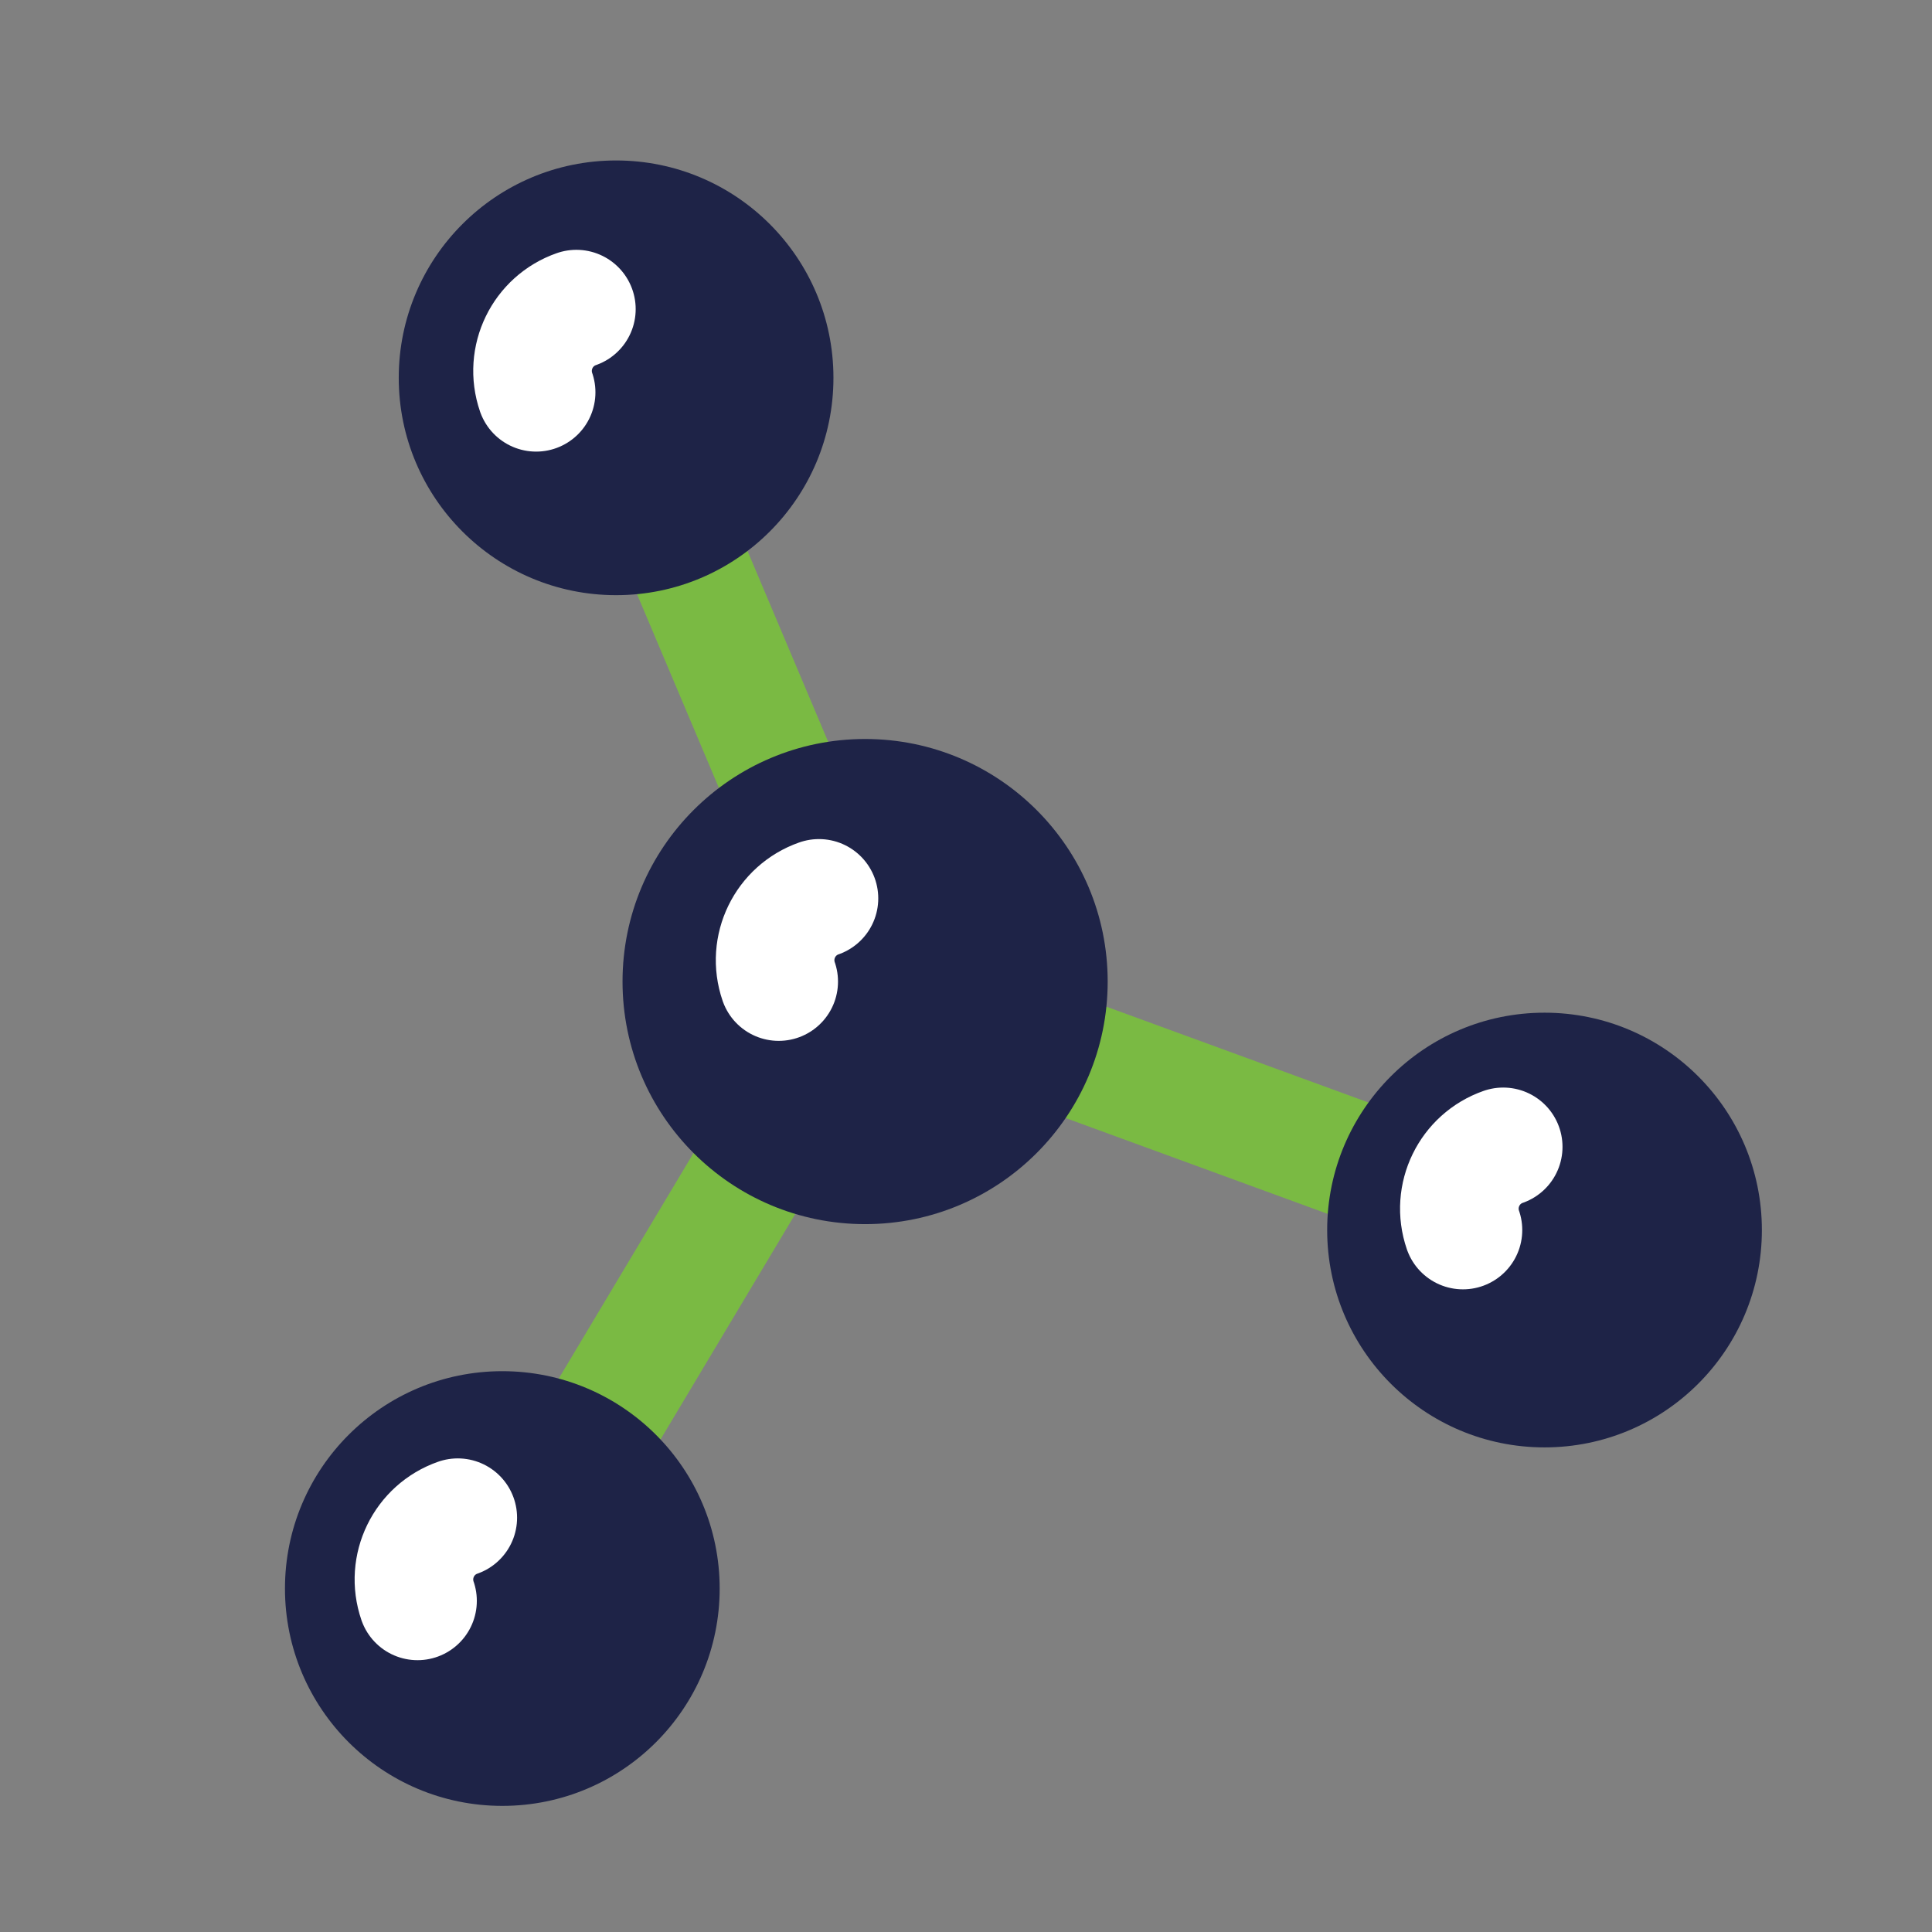
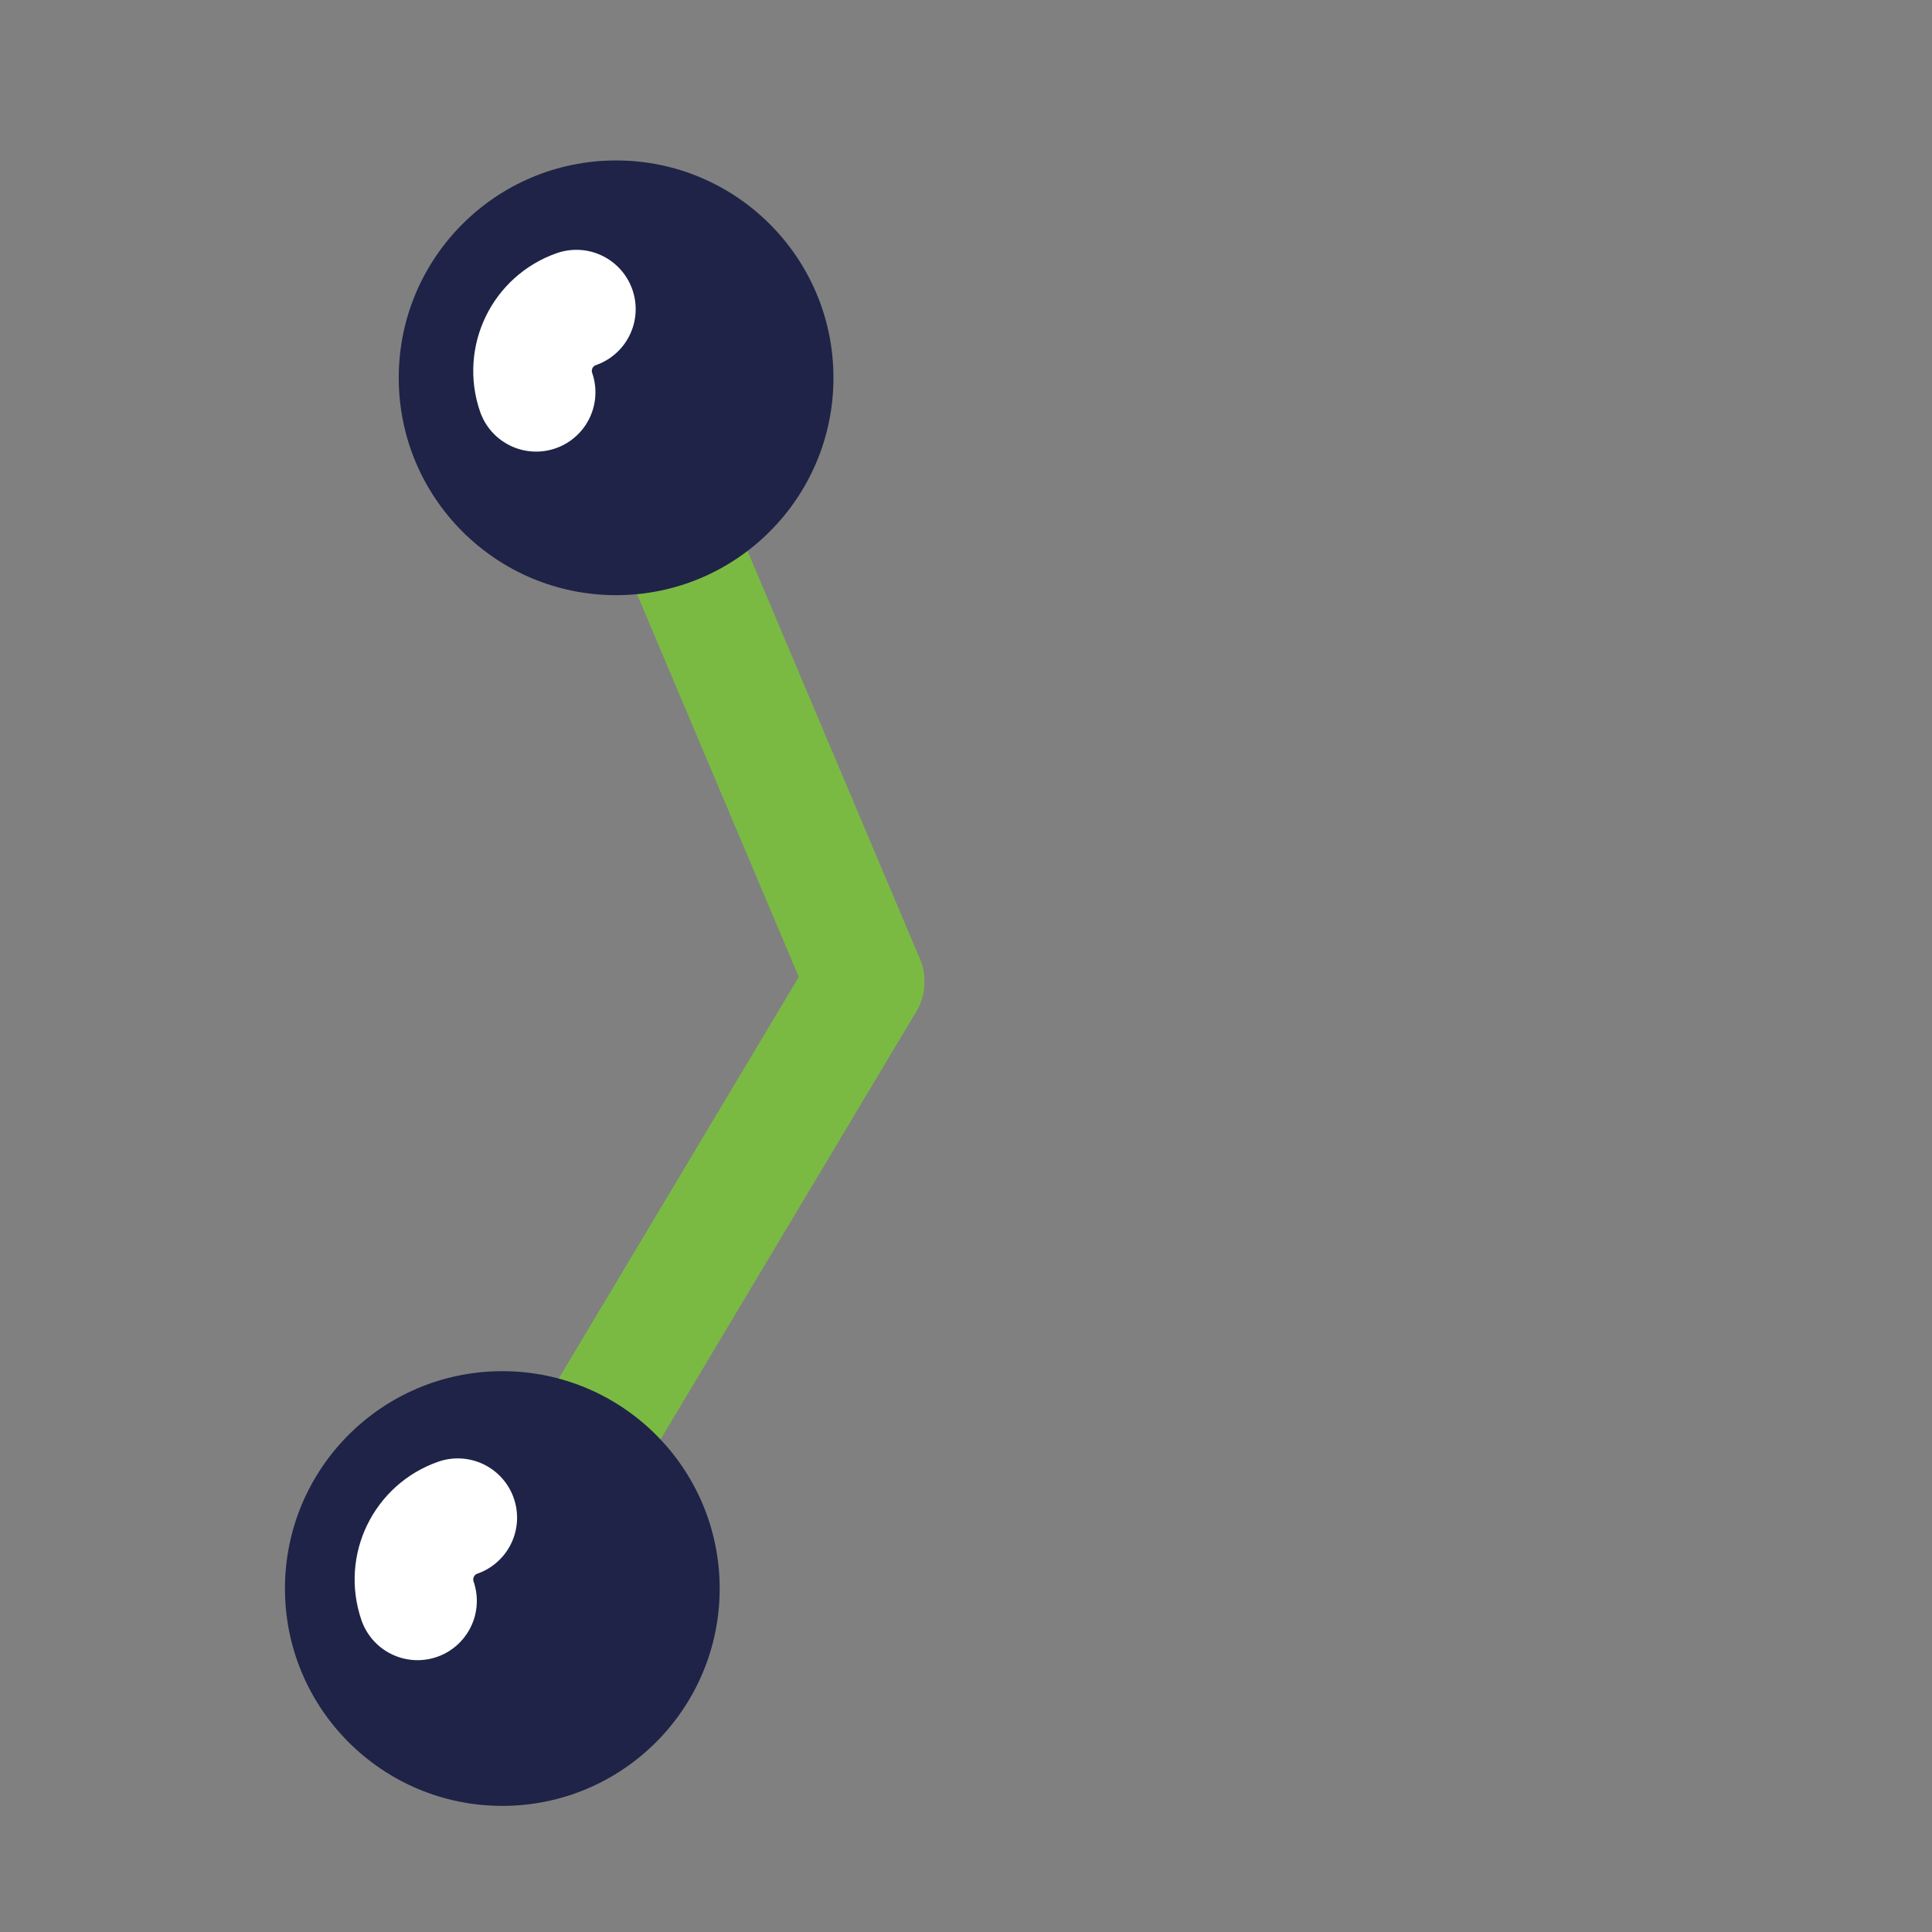
<svg xmlns="http://www.w3.org/2000/svg" width="36" height="36" viewBox="0 0 36 36" fill="none">
  <rect x="0" y="0" width="36" height="36" fill="#808080" stroke="none" />
  <path d="M11.48 7.31L16.12 18.29" stroke="#7ABA43" stroke-width="2.21" stroke-miterlimit="10" stroke-linecap="round" />
  <path d="M16.12 18.29L9.36 29.6" stroke="#7ABA43" stroke-width="2.21" stroke-miterlimit="10" stroke-linecap="round" />
-   <path d="M16.12 18.29L28.78 22.92" stroke="#7ABA43" stroke-width="2.21" stroke-miterlimit="10" stroke-linecap="round" />
  <path d="M11.48 11.09C13.717 11.09 15.53 9.277 15.53 7.04C15.53 4.803 13.717 2.99 11.48 2.99C9.243 2.99 7.43 4.803 7.43 7.04C7.43 9.277 9.243 11.09 11.48 11.09Z" fill="#1E2347" />
-   <path d="M16.12 22.81C18.616 22.81 20.64 20.786 20.64 18.29C20.64 15.794 18.616 13.77 16.12 13.77C13.624 13.77 11.6 15.794 11.6 18.29C11.6 20.786 13.624 22.81 16.12 22.81Z" fill="#1E2347" />
-   <path d="M28.78 26.97C31.017 26.97 32.83 25.157 32.83 22.92C32.83 20.683 31.017 18.87 28.78 18.87C26.543 18.87 24.73 20.683 24.73 22.92C24.73 25.157 26.543 26.97 28.78 26.97Z" fill="#1E2347" />
  <path d="M9.36 33.65C11.597 33.65 13.41 31.837 13.41 29.6C13.41 27.363 11.597 25.55 9.36 25.55C7.123 25.55 5.31 27.363 5.31 29.6C5.31 31.837 7.123 33.65 9.36 33.65Z" fill="#1E2347" />
  <path d="M9.99 7.31C9.77 6.67 10.11 5.98 10.74 5.76" stroke="white" stroke-width="2.21" stroke-miterlimit="10" stroke-linecap="round" />
  <path d="M7.78 29.83C7.56 29.19 7.9 28.5 8.53 28.28" stroke="white" stroke-width="2.21" stroke-miterlimit="10" stroke-linecap="round" />
-   <path d="M14.51 18.29C14.29 17.65 14.63 16.96 15.26 16.74" stroke="white" stroke-width="2.21" stroke-miterlimit="10" stroke-linecap="round" />
-   <path d="M27.26 22.92C27.04 22.28 27.38 21.59 28.01 21.37" stroke="white" stroke-width="2.21" stroke-miterlimit="10" stroke-linecap="round" />
</svg>